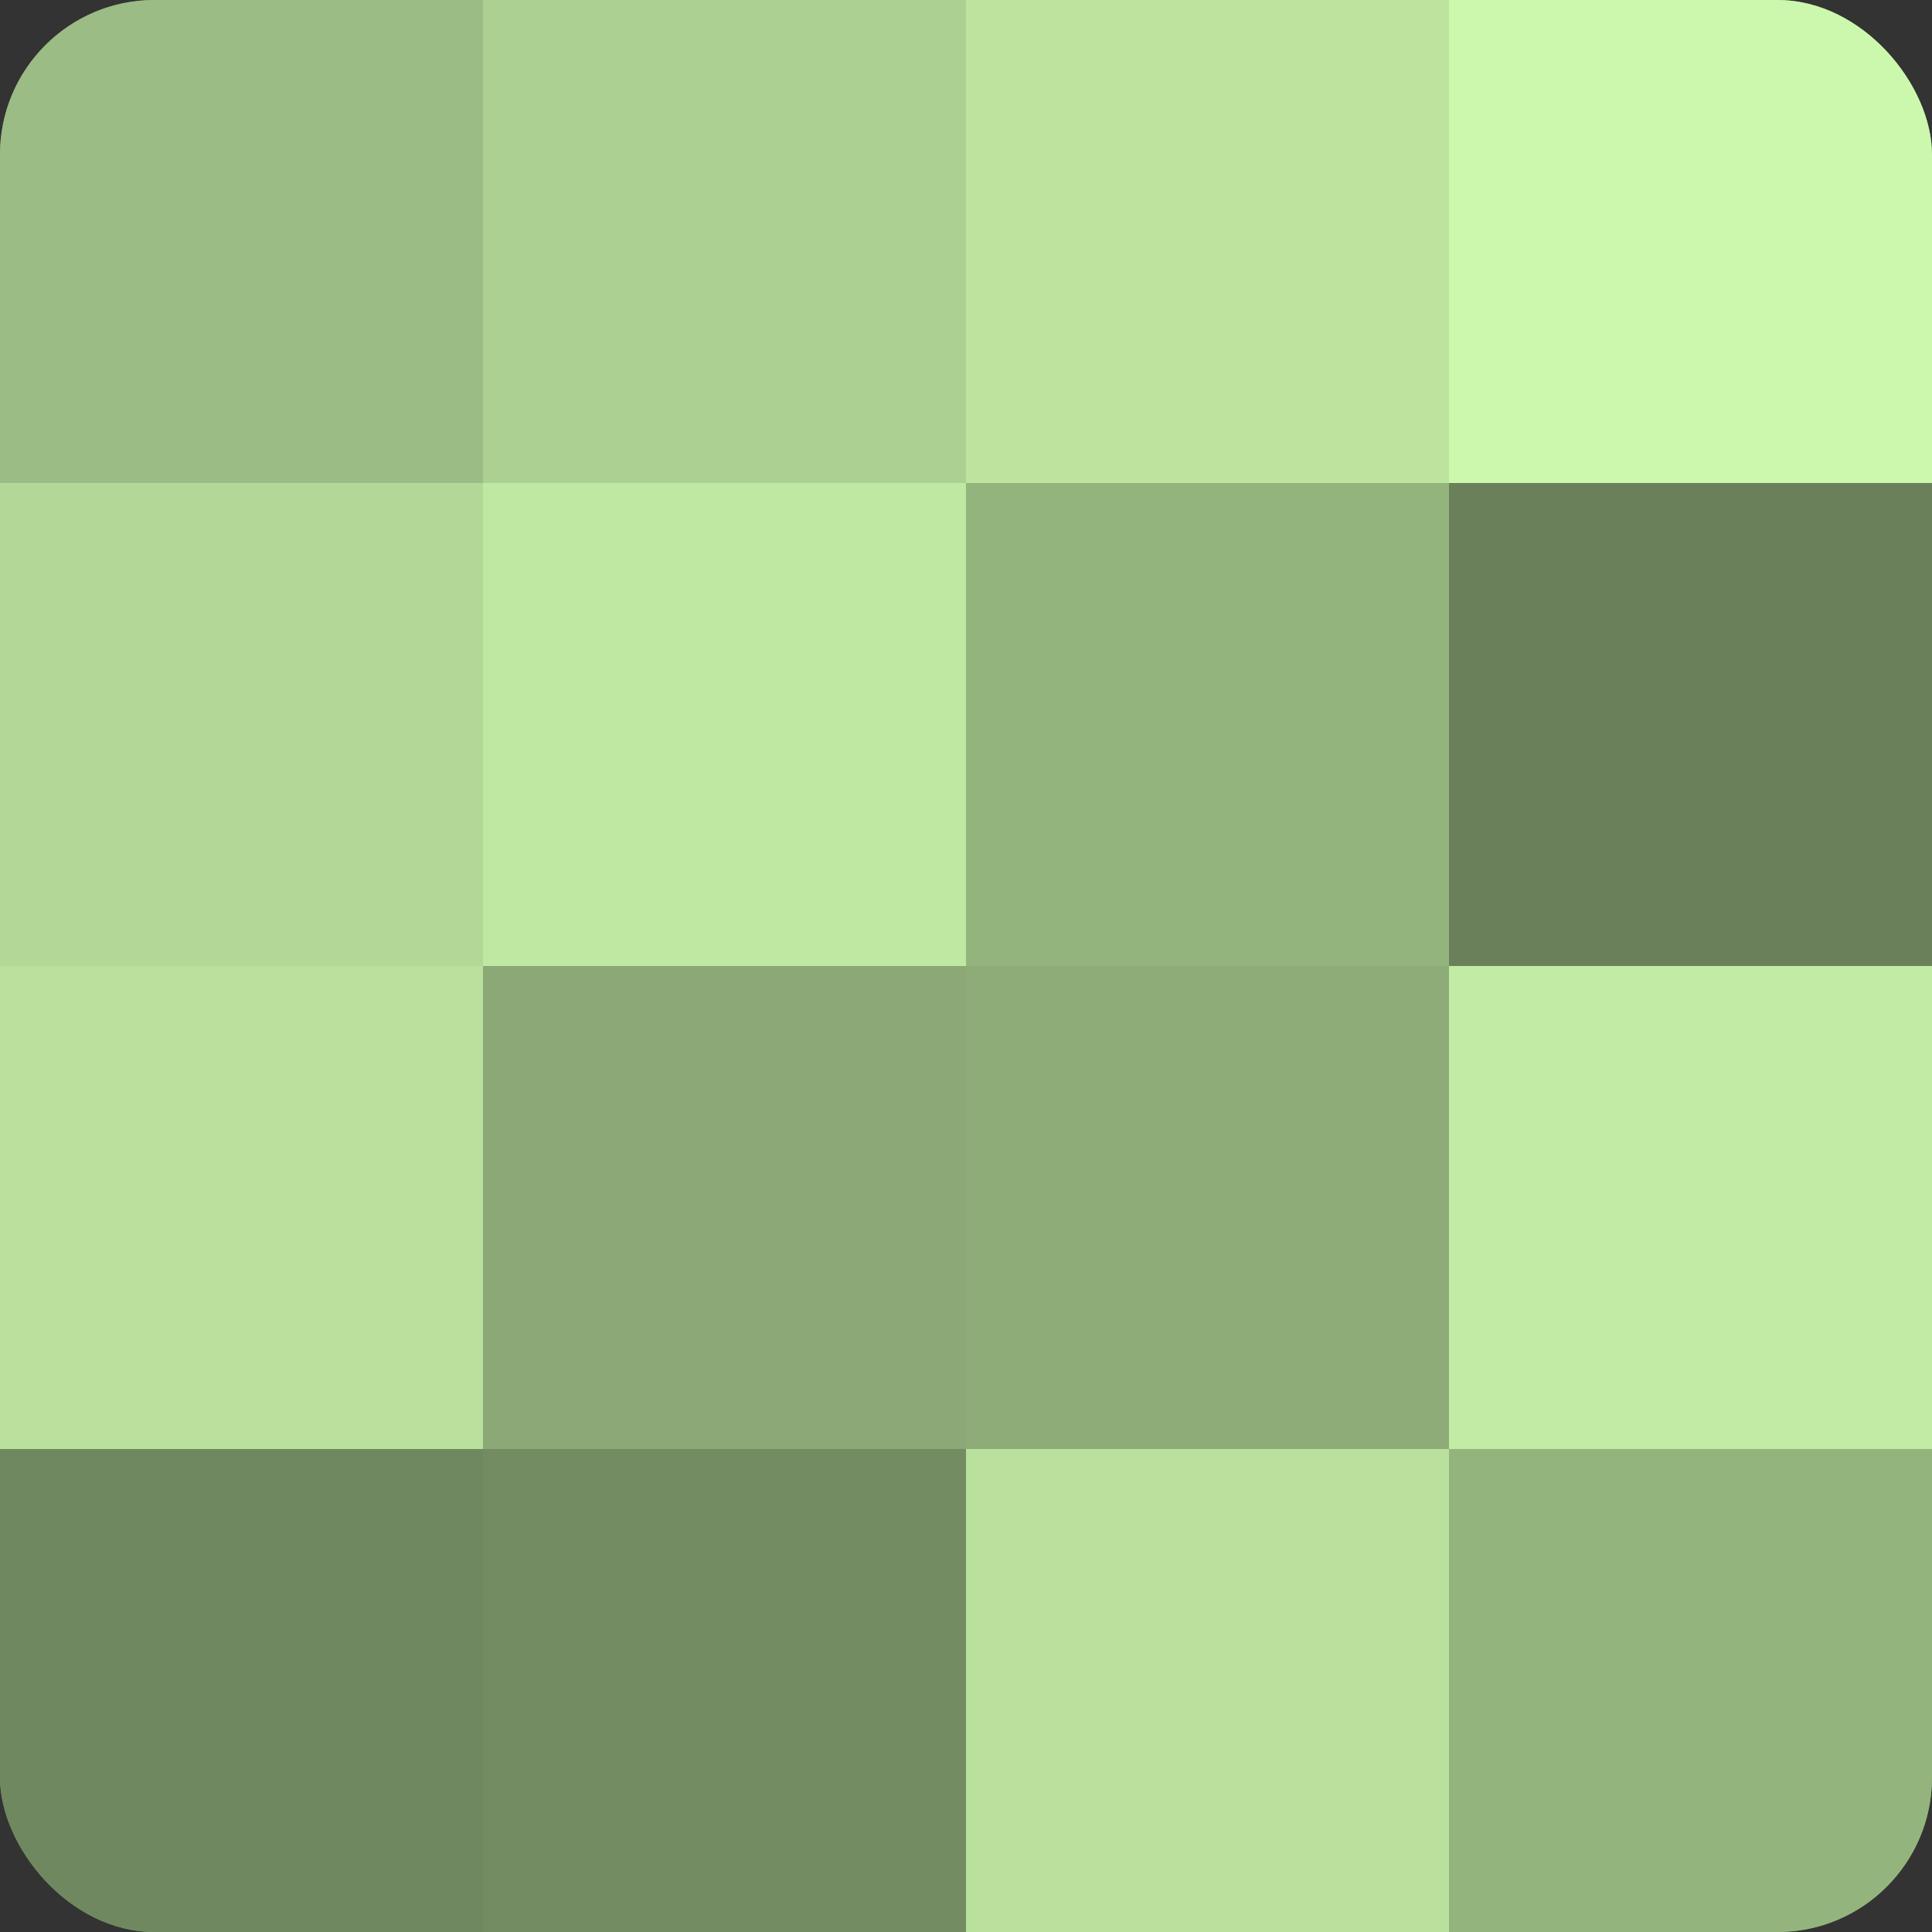
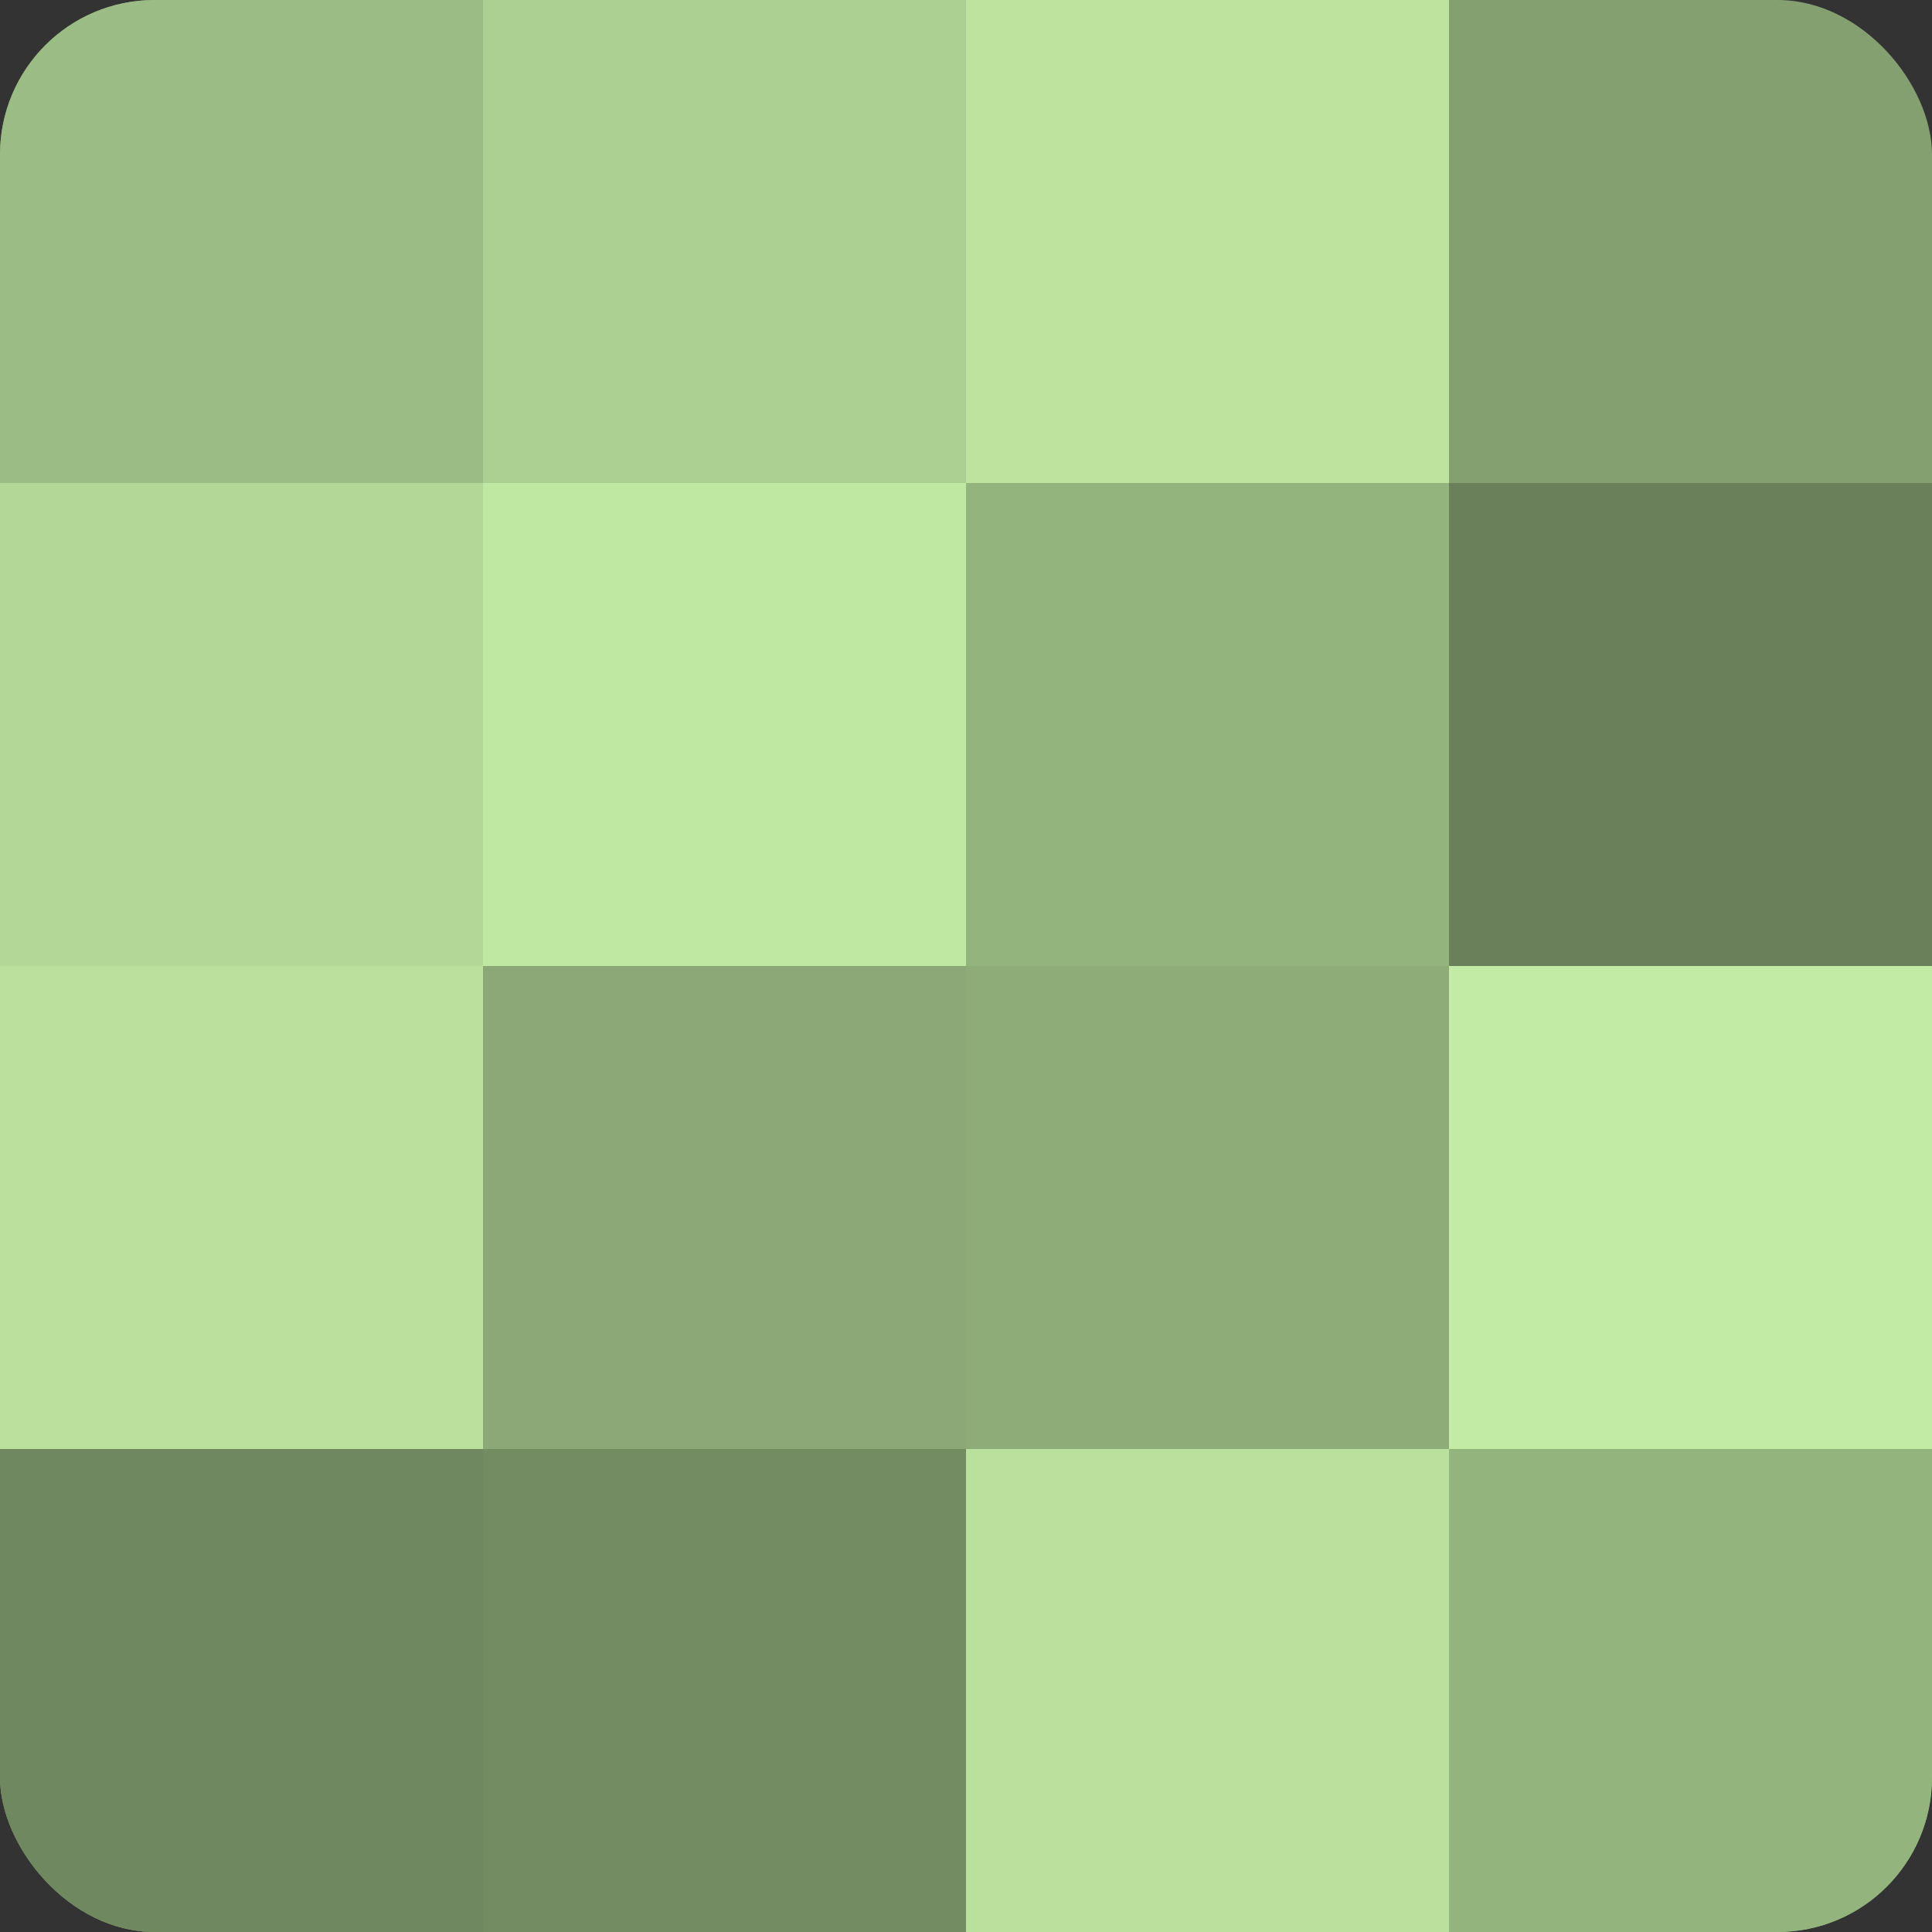
<svg xmlns="http://www.w3.org/2000/svg" width="60" height="60" viewBox="0 0 100 100" preserveAspectRatio="xMidYMid meet">
  <rect x="0" y="0" width="100" height="100" fill="#333333" stroke="none" />
  <defs>
    <clipPath id="c" width="100" height="100">
      <rect width="100" height="100" rx="8" ry="8" />
    </clipPath>
  </defs>
  <g clip-path="url(#c)">
    <rect width="100" height="100" fill="#84a070" />
    <rect width="25" height="25" fill="#9bbc84" />
    <rect y="25" width="25" height="25" fill="#b2d897" />
    <rect y="50" width="25" height="25" fill="#b9e09d" />
    <rect y="75" width="25" height="25" fill="#70885f" />
    <rect x="25" width="25" height="25" fill="#abd092" />
    <rect x="25" y="25" width="25" height="25" fill="#bfe8a2" />
    <rect x="25" y="50" width="25" height="25" fill="#8ba876" />
    <rect x="25" y="75" width="25" height="25" fill="#748c62" />
    <rect x="50" width="25" height="25" fill="#bce49f" />
    <rect x="50" y="25" width="25" height="25" fill="#94b47e" />
    <rect x="50" y="50" width="25" height="25" fill="#8eac78" />
    <rect x="50" y="75" width="25" height="25" fill="#b9e09d" />
-     <rect x="75" width="25" height="25" fill="#ccf8ad" />
    <rect x="75" y="25" width="25" height="25" fill="#6a805a" />
    <rect x="75" y="50" width="25" height="25" fill="#c2eca5" />
    <rect x="75" y="75" width="25" height="25" fill="#94b47e" />
  </g>
</svg>